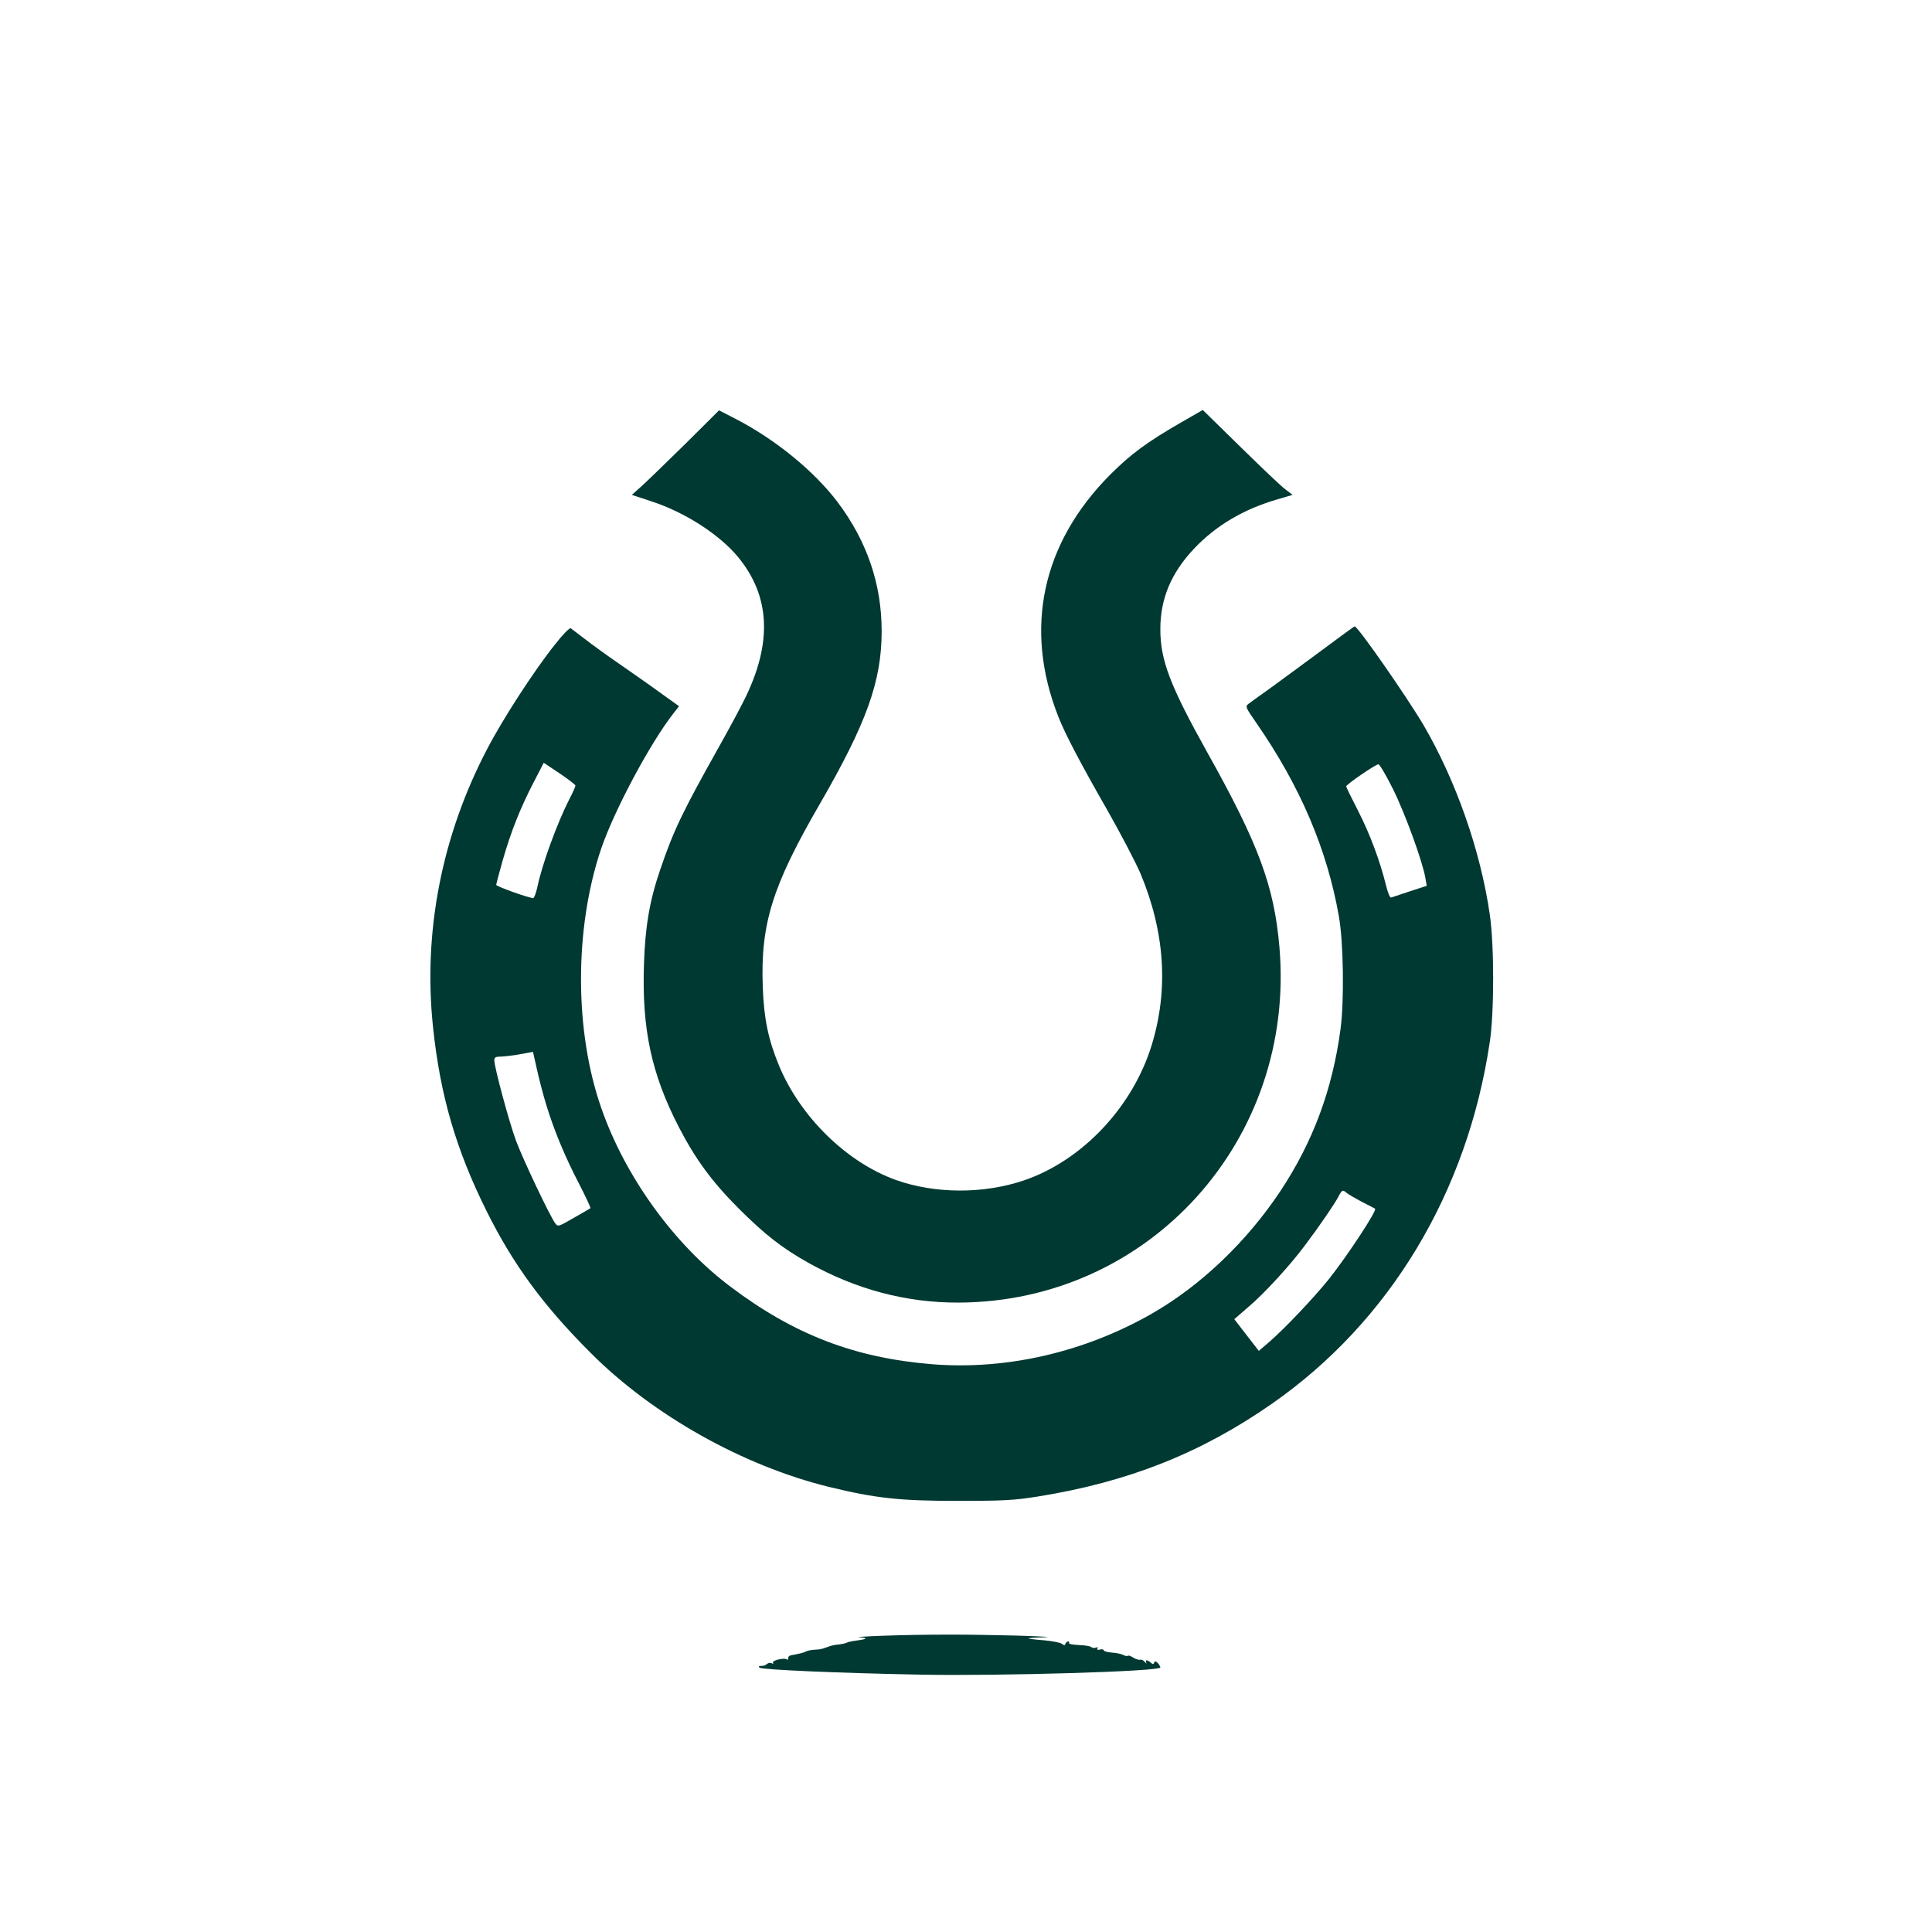
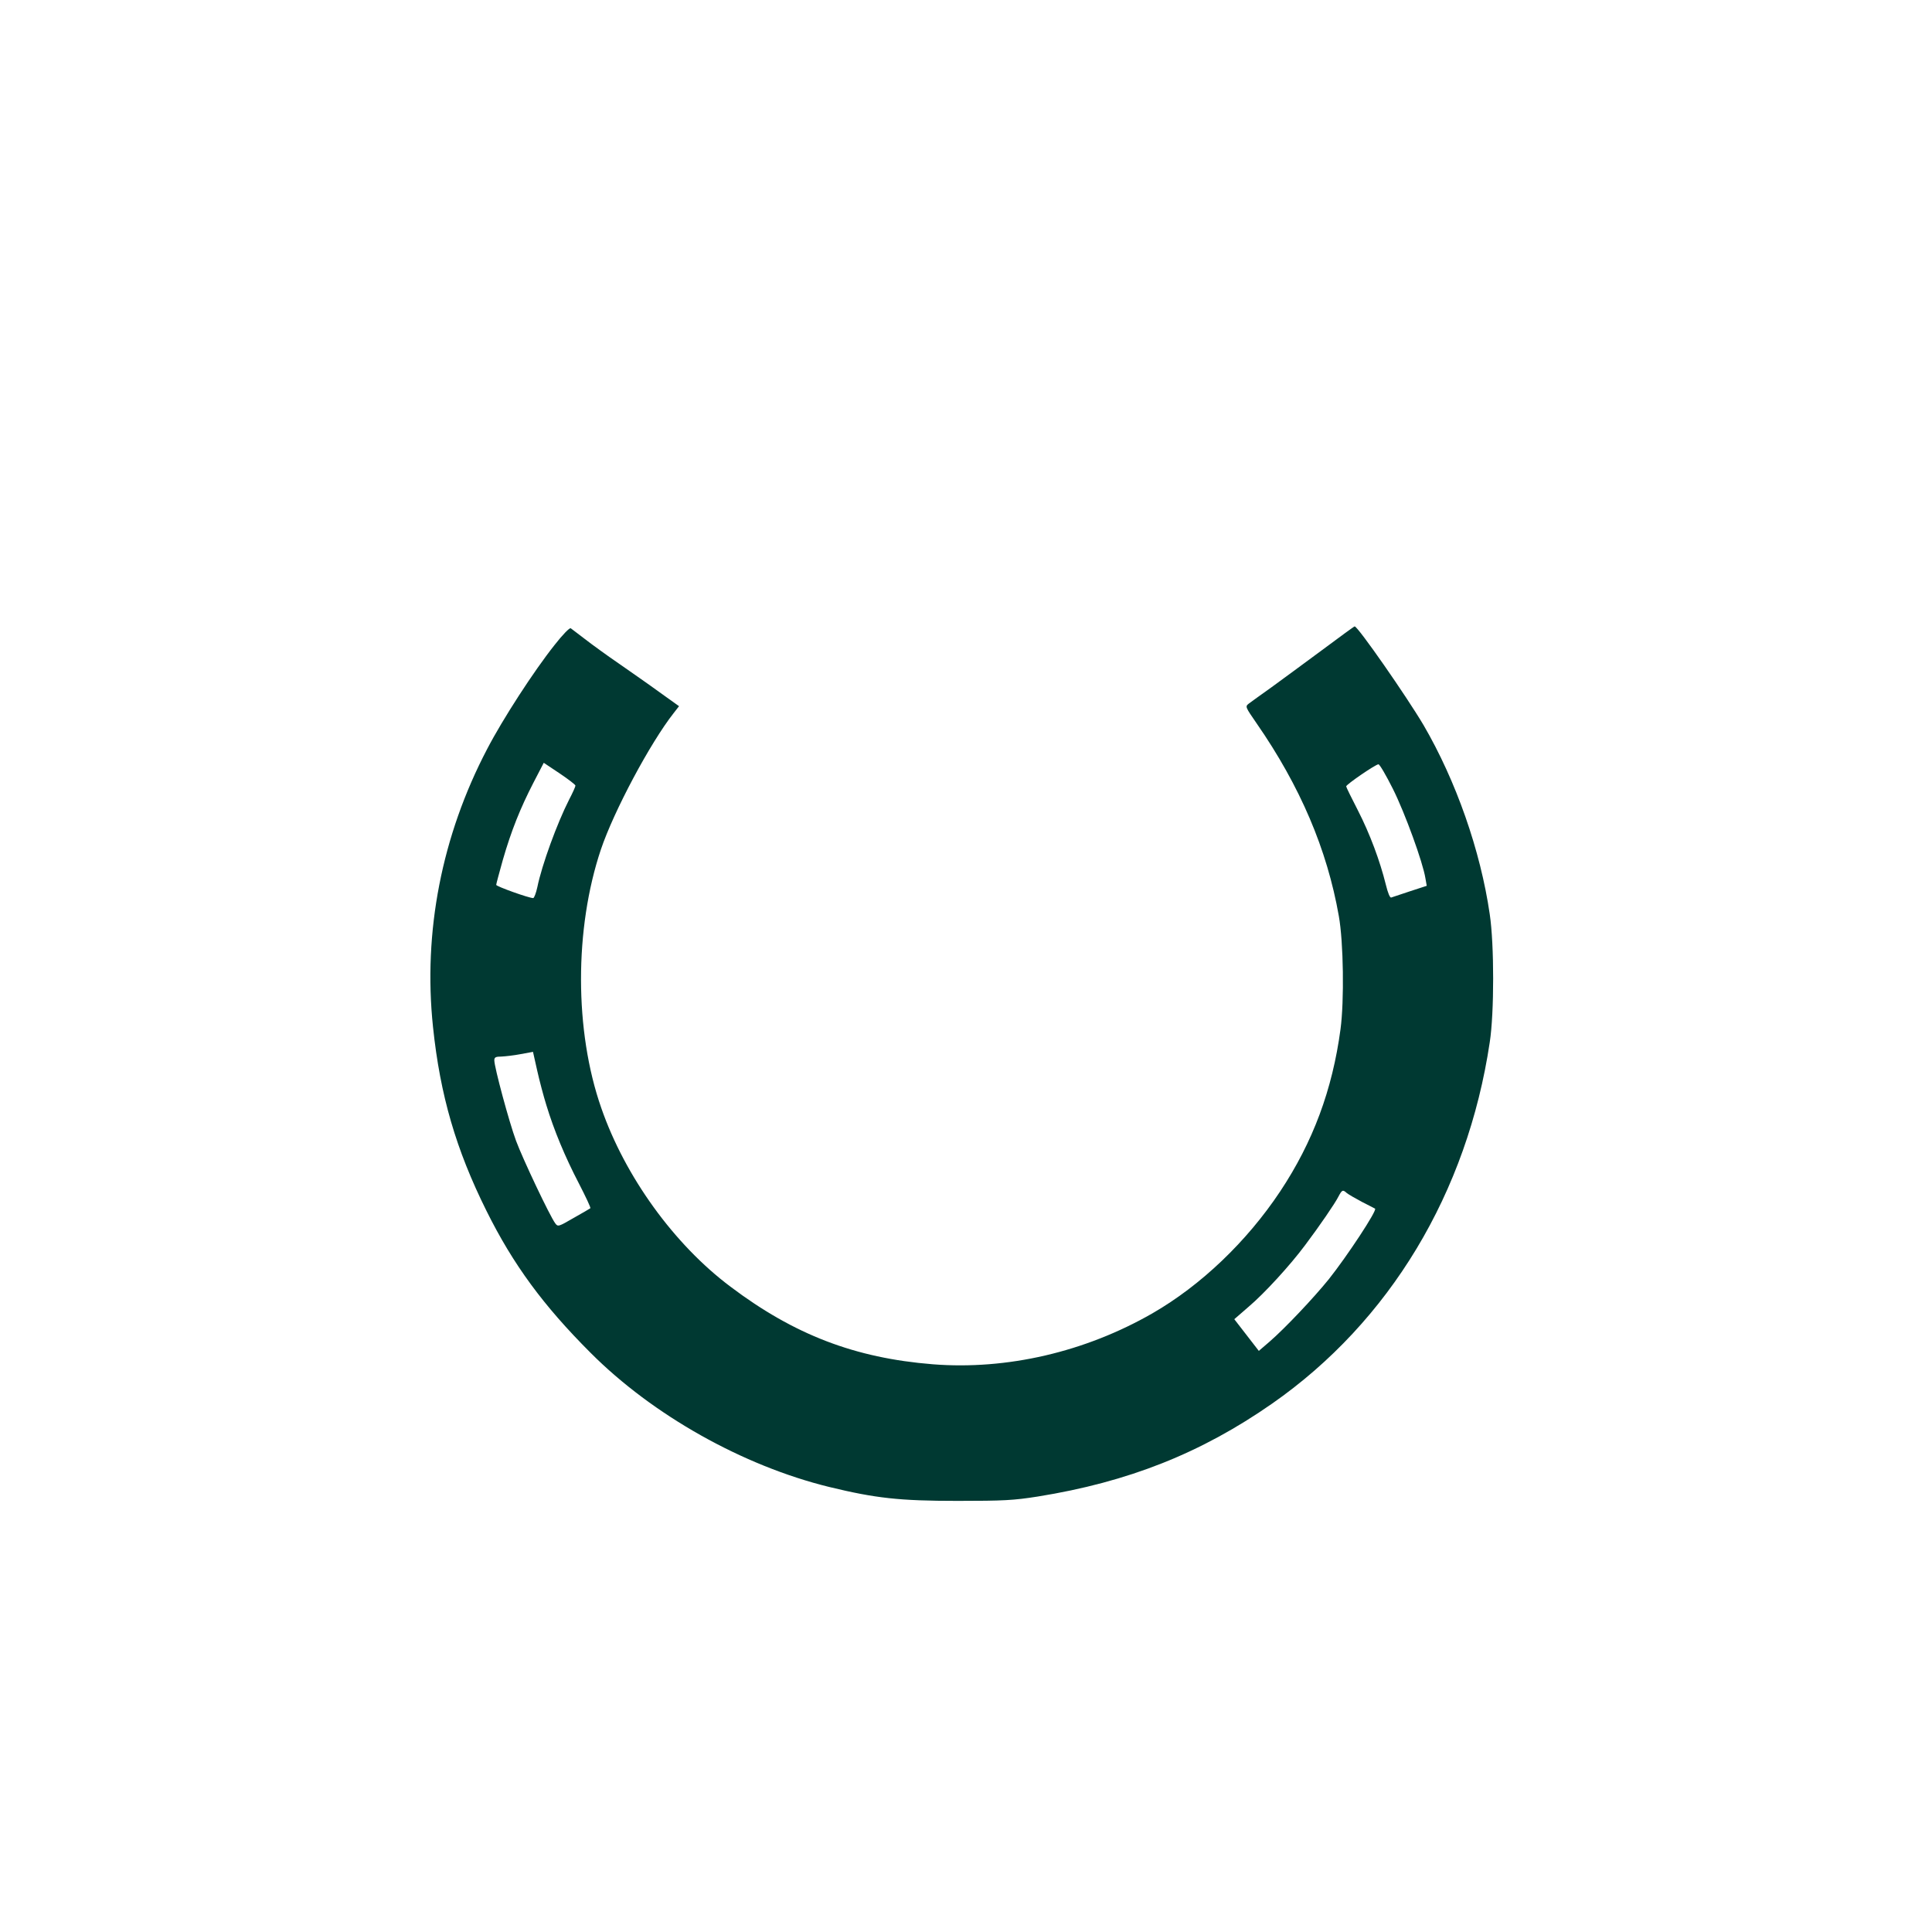
<svg xmlns="http://www.w3.org/2000/svg" version="1.0" width="1024pt" height="1024pt" viewBox="0 0 1024 1024" preserveAspectRatio="xMidYMid meet">
  <g transform="translate(0,1024) scale(0.1,-0.1)" fill="#003932" stroke="none">
-     <path d="M6260 8001 c-179 -103 -267 -168 -375 -276 -363 -364 -460 -818 -275 -1285 36 -92 121 -253 258 -492 71 -125 150 -276 176 -336 130 -310 151 -616 60 -912 -101 -328 -368 -611 -676 -716 -214 -73 -473 -72 -680 2 -261 94 -506 334 -619 606 -57 138 -80 249 -86 414 -13 336 50 537 300 969 250 432 330 654 330 920 0 249 -78 477 -233 683 -125 166 -333 335 -545 444 l-84 43 -183 -182 c-101 -99 -205 -200 -231 -223 l-48 -43 103 -34 c178 -58 358 -174 458 -293 174 -210 185 -459 34 -761 -24 -48 -83 -158 -132 -245 -198 -353 -242 -446 -313 -654 -56 -164 -80 -303 -86 -505 -11 -339 40 -577 183 -855 89 -173 178 -294 319 -435 138 -138 230 -210 371 -289 251 -140 517 -211 794 -210 1013 3 1790 865 1701 1887 -28 320 -110 543 -381 1027 -198 355 -250 490 -250 655 0 161 57 297 176 424 117 125 266 213 447 265 l78 23 -38 29 c-21 15 -128 117 -238 225 l-200 196 -115 -66z" />
    <path d="M2939 6821 c-109 -137 -275 -393 -357 -551 -241 -460 -340 -970 -287 -1473 38 -363 122 -650 283 -974 142 -286 302 -503 552 -753 330 -331 808 -599 1264 -711 247 -60 373 -74 681 -74 245 0 298 3 425 23 480 77 866 230 1243 493 622 434 1034 1117 1153 1915 24 155 24 518 0 678 -49 338 -179 708 -351 1003 -90 152 -348 523 -365 523 -3 0 -82 -58 -176 -128 -94 -70 -215 -158 -268 -197 -54 -38 -107 -77 -118 -85 -19 -15 -17 -18 43 -105 230 -332 373 -667 435 -1020 25 -139 29 -450 9 -600 -43 -321 -146 -598 -320 -860 -177 -266 -420 -498 -677 -646 -357 -205 -771 -301 -1164 -270 -413 33 -735 157 -1072 411 -299 224 -559 584 -685 947 -143 408 -143 951 -2 1371 69 204 261 564 386 723 l28 36 -102 73 c-56 41 -154 109 -217 153 -63 43 -144 102 -180 130 -36 27 -69 53 -75 57 -6 4 -43 -34 -86 -89z m111 -745 c0 -5 -15 -39 -34 -75 -63 -124 -144 -345 -168 -463 -7 -32 -17 -58 -22 -58 -23 0 -196 62 -196 70 0 5 16 64 35 132 45 156 93 275 162 409 l55 106 84 -56 c46 -31 84 -60 84 -65z m4333 -18 c64 -128 159 -390 172 -473 l7 -40 -89 -29 c-48 -16 -93 -31 -99 -33 -7 -3 -18 24 -29 69 -31 125 -84 268 -148 393 -34 66 -62 123 -62 127 0 10 156 117 171 117 6 1 41 -59 77 -131z m-4487 -1676 c40 -132 99 -274 172 -414 36 -70 64 -129 61 -132 -2 -2 -42 -25 -88 -51 -81 -47 -84 -48 -98 -29 -29 39 -173 343 -208 438 -37 100 -115 390 -115 426 0 16 7 20 38 20 20 1 66 6 102 13 l65 12 22 -98 c12 -54 34 -137 49 -185z m4243 -466 c9 -7 45 -28 81 -47 36 -18 66 -34 68 -35 13 -8 -148 -252 -245 -374 -80 -99 -232 -260 -314 -331 l-57 -49 -65 84 -65 84 76 66 c83 70 221 221 299 326 76 101 159 222 177 258 19 36 23 38 45 18z" />
-     <path d="M4675 1570 c-88 -3 -142 -7 -121 -8 49 -3 43 -10 -13 -17 -24 -3 -48 -8 -54 -12 -6 -3 -24 -7 -41 -9 -17 -1 -42 -6 -56 -12 -14 -5 -28 -10 -32 -11 -5 0 -9 -1 -10 -2 -2 -1 -16 -2 -33 -3 -16 -1 -35 -5 -41 -8 -6 -4 -24 -10 -40 -13 -16 -3 -36 -8 -44 -9 -8 -2 -14 -9 -12 -16 1 -6 -2 -9 -8 -5 -15 10 -81 -6 -73 -18 3 -6 1 -7 -6 -3 -6 4 -17 3 -24 -2 -12 -10 -17 -12 -39 -12 -7 0 -8 -3 -2 -9 11 -11 426 -29 854 -37 422 -8 1270 17 1270 38 0 5 -6 16 -14 24 -11 10 -15 11 -19 1 -4 -9 -7 -9 -18 1 -7 6 -17 12 -22 12 -4 0 -5 -6 -2 -12 4 -7 1 -6 -7 3 -7 9 -18 14 -25 12 -6 -2 -23 3 -36 11 -13 9 -26 13 -29 10 -4 -3 -15 -1 -26 5 -10 5 -38 11 -60 12 -23 2 -42 7 -42 12 0 5 -9 7 -20 4 -13 -3 -18 -1 -13 6 4 6 0 8 -9 4 -9 -3 -20 -1 -24 3 -5 5 -35 10 -66 11 -32 1 -55 6 -52 11 3 4 1 8 -5 8 -5 0 -11 -6 -14 -12 -3 -10 -7 -10 -18 -1 -9 7 -51 15 -95 19 -43 3 -81 8 -83 10 -2 2 36 5 85 6 49 1 -17 5 -146 9 -271 7 -488 7 -715 -1z" />
  </g>
</svg>